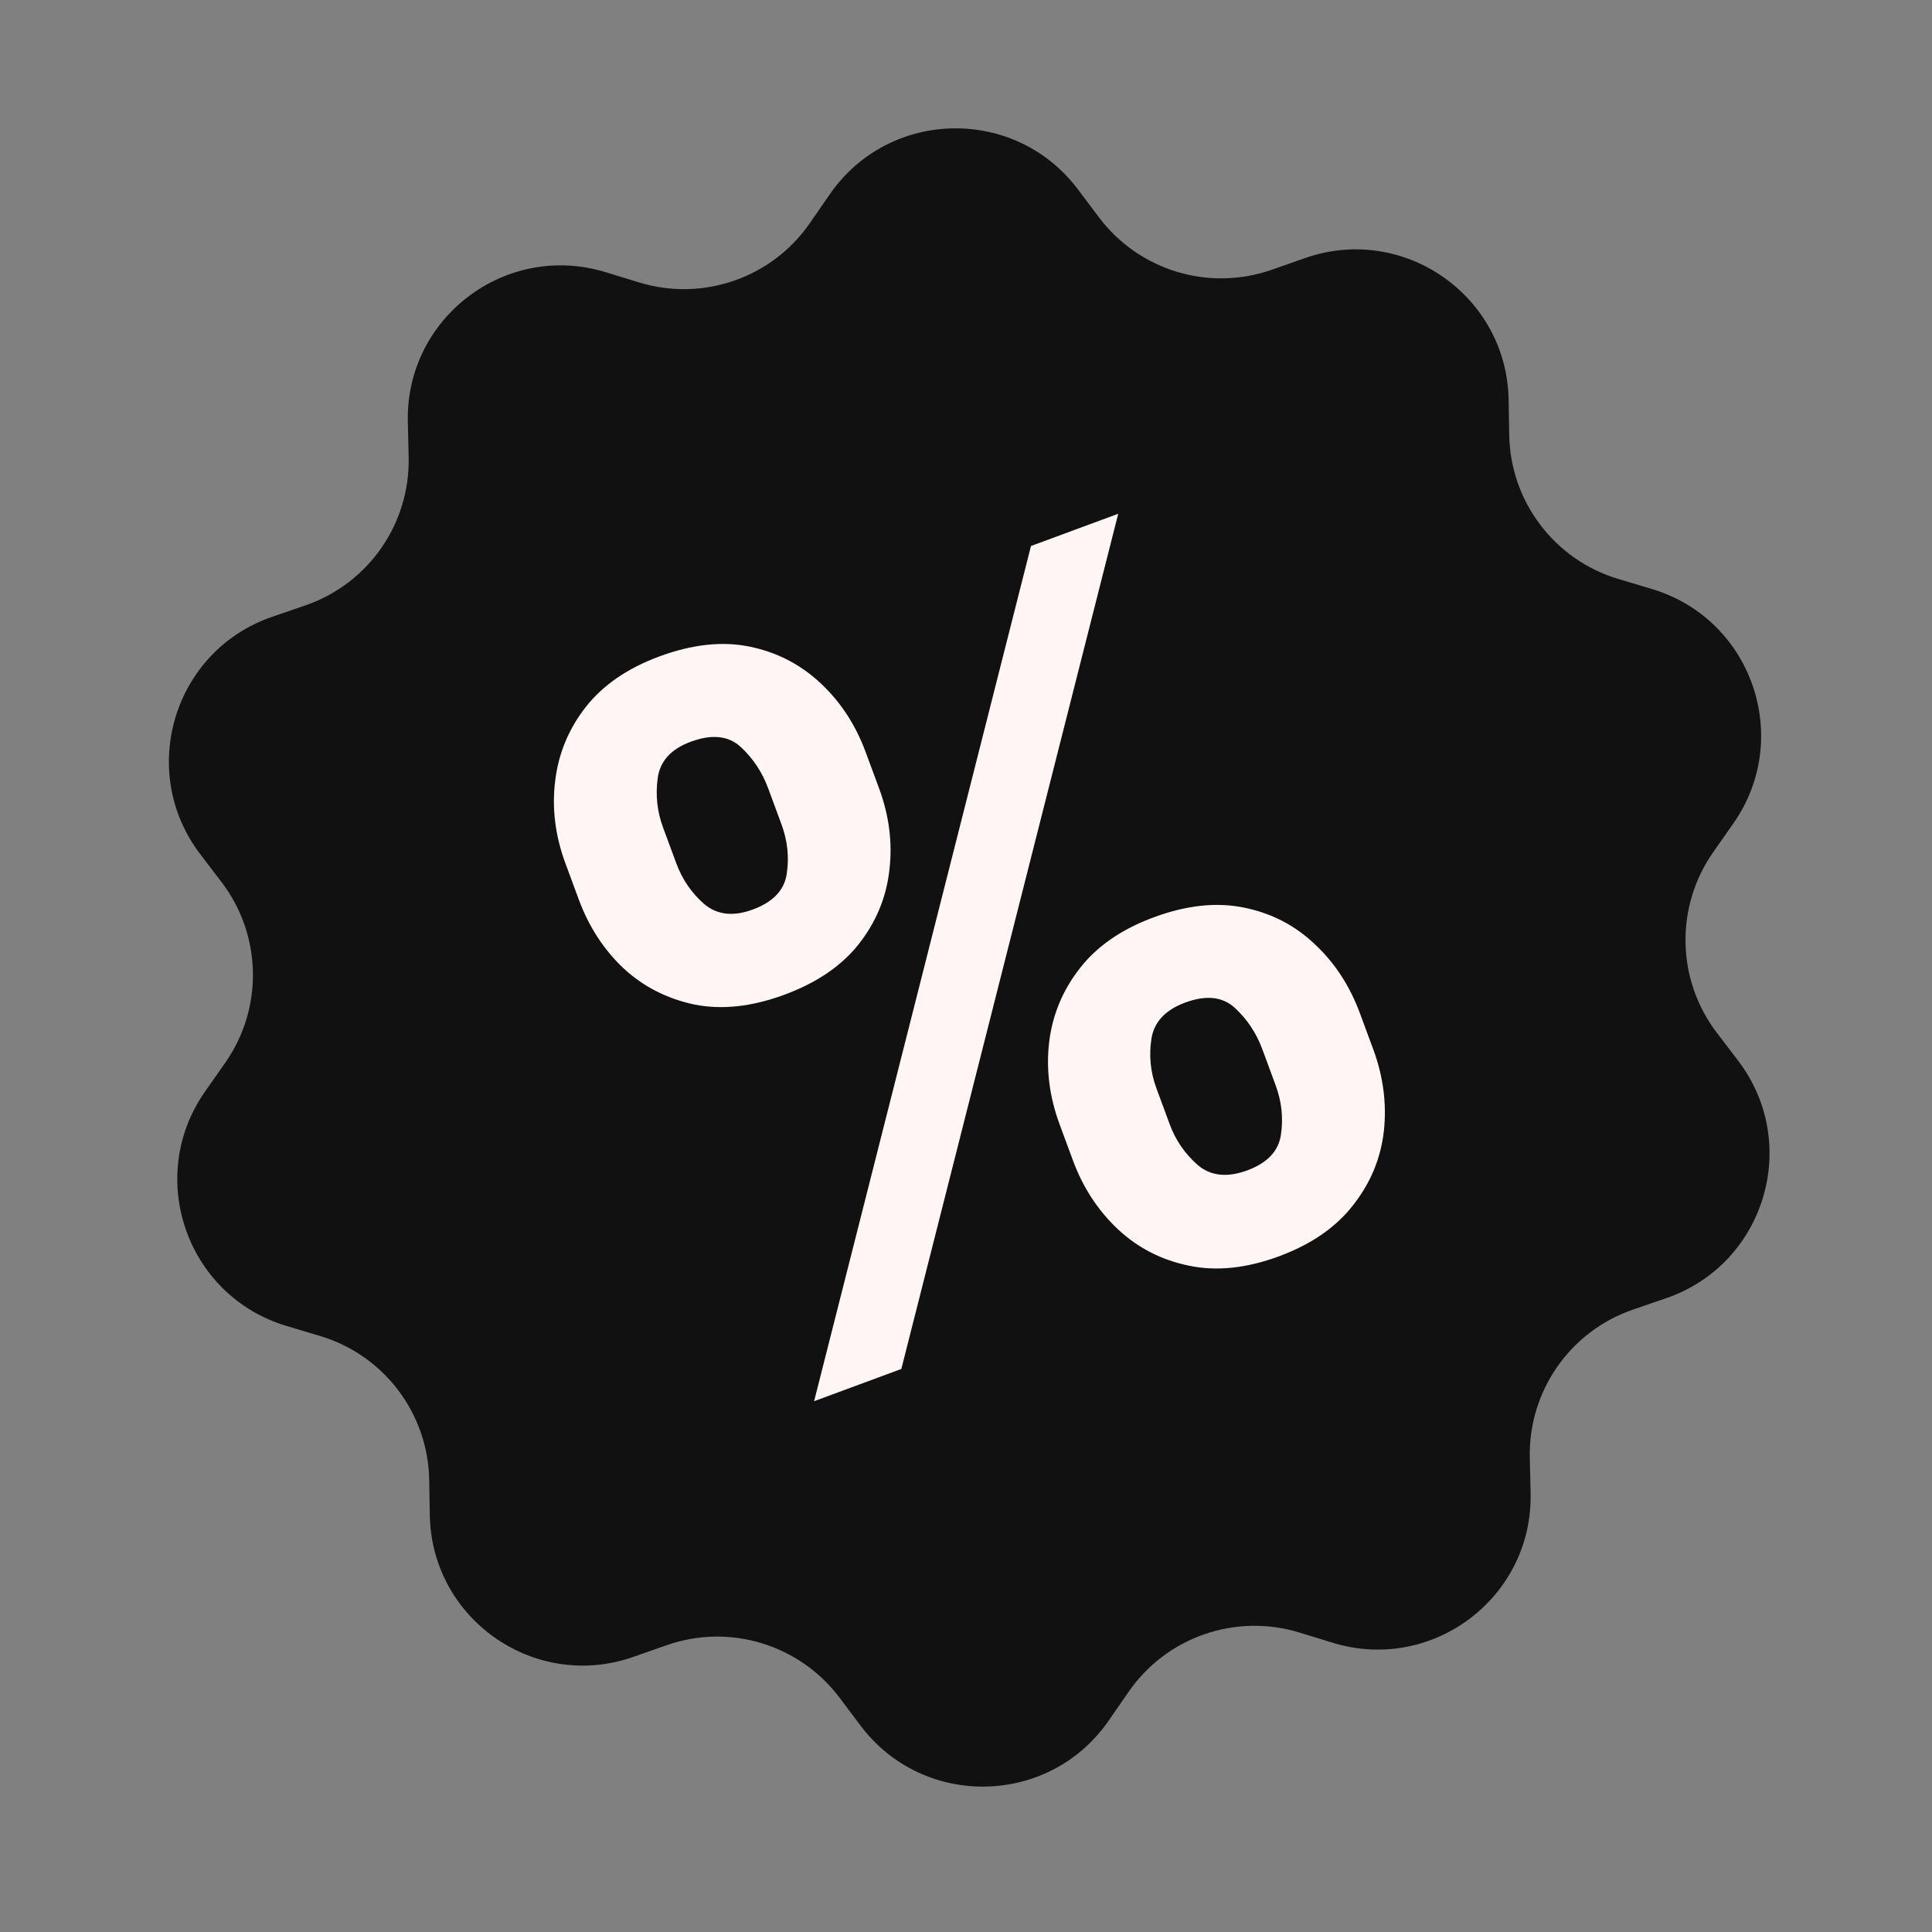
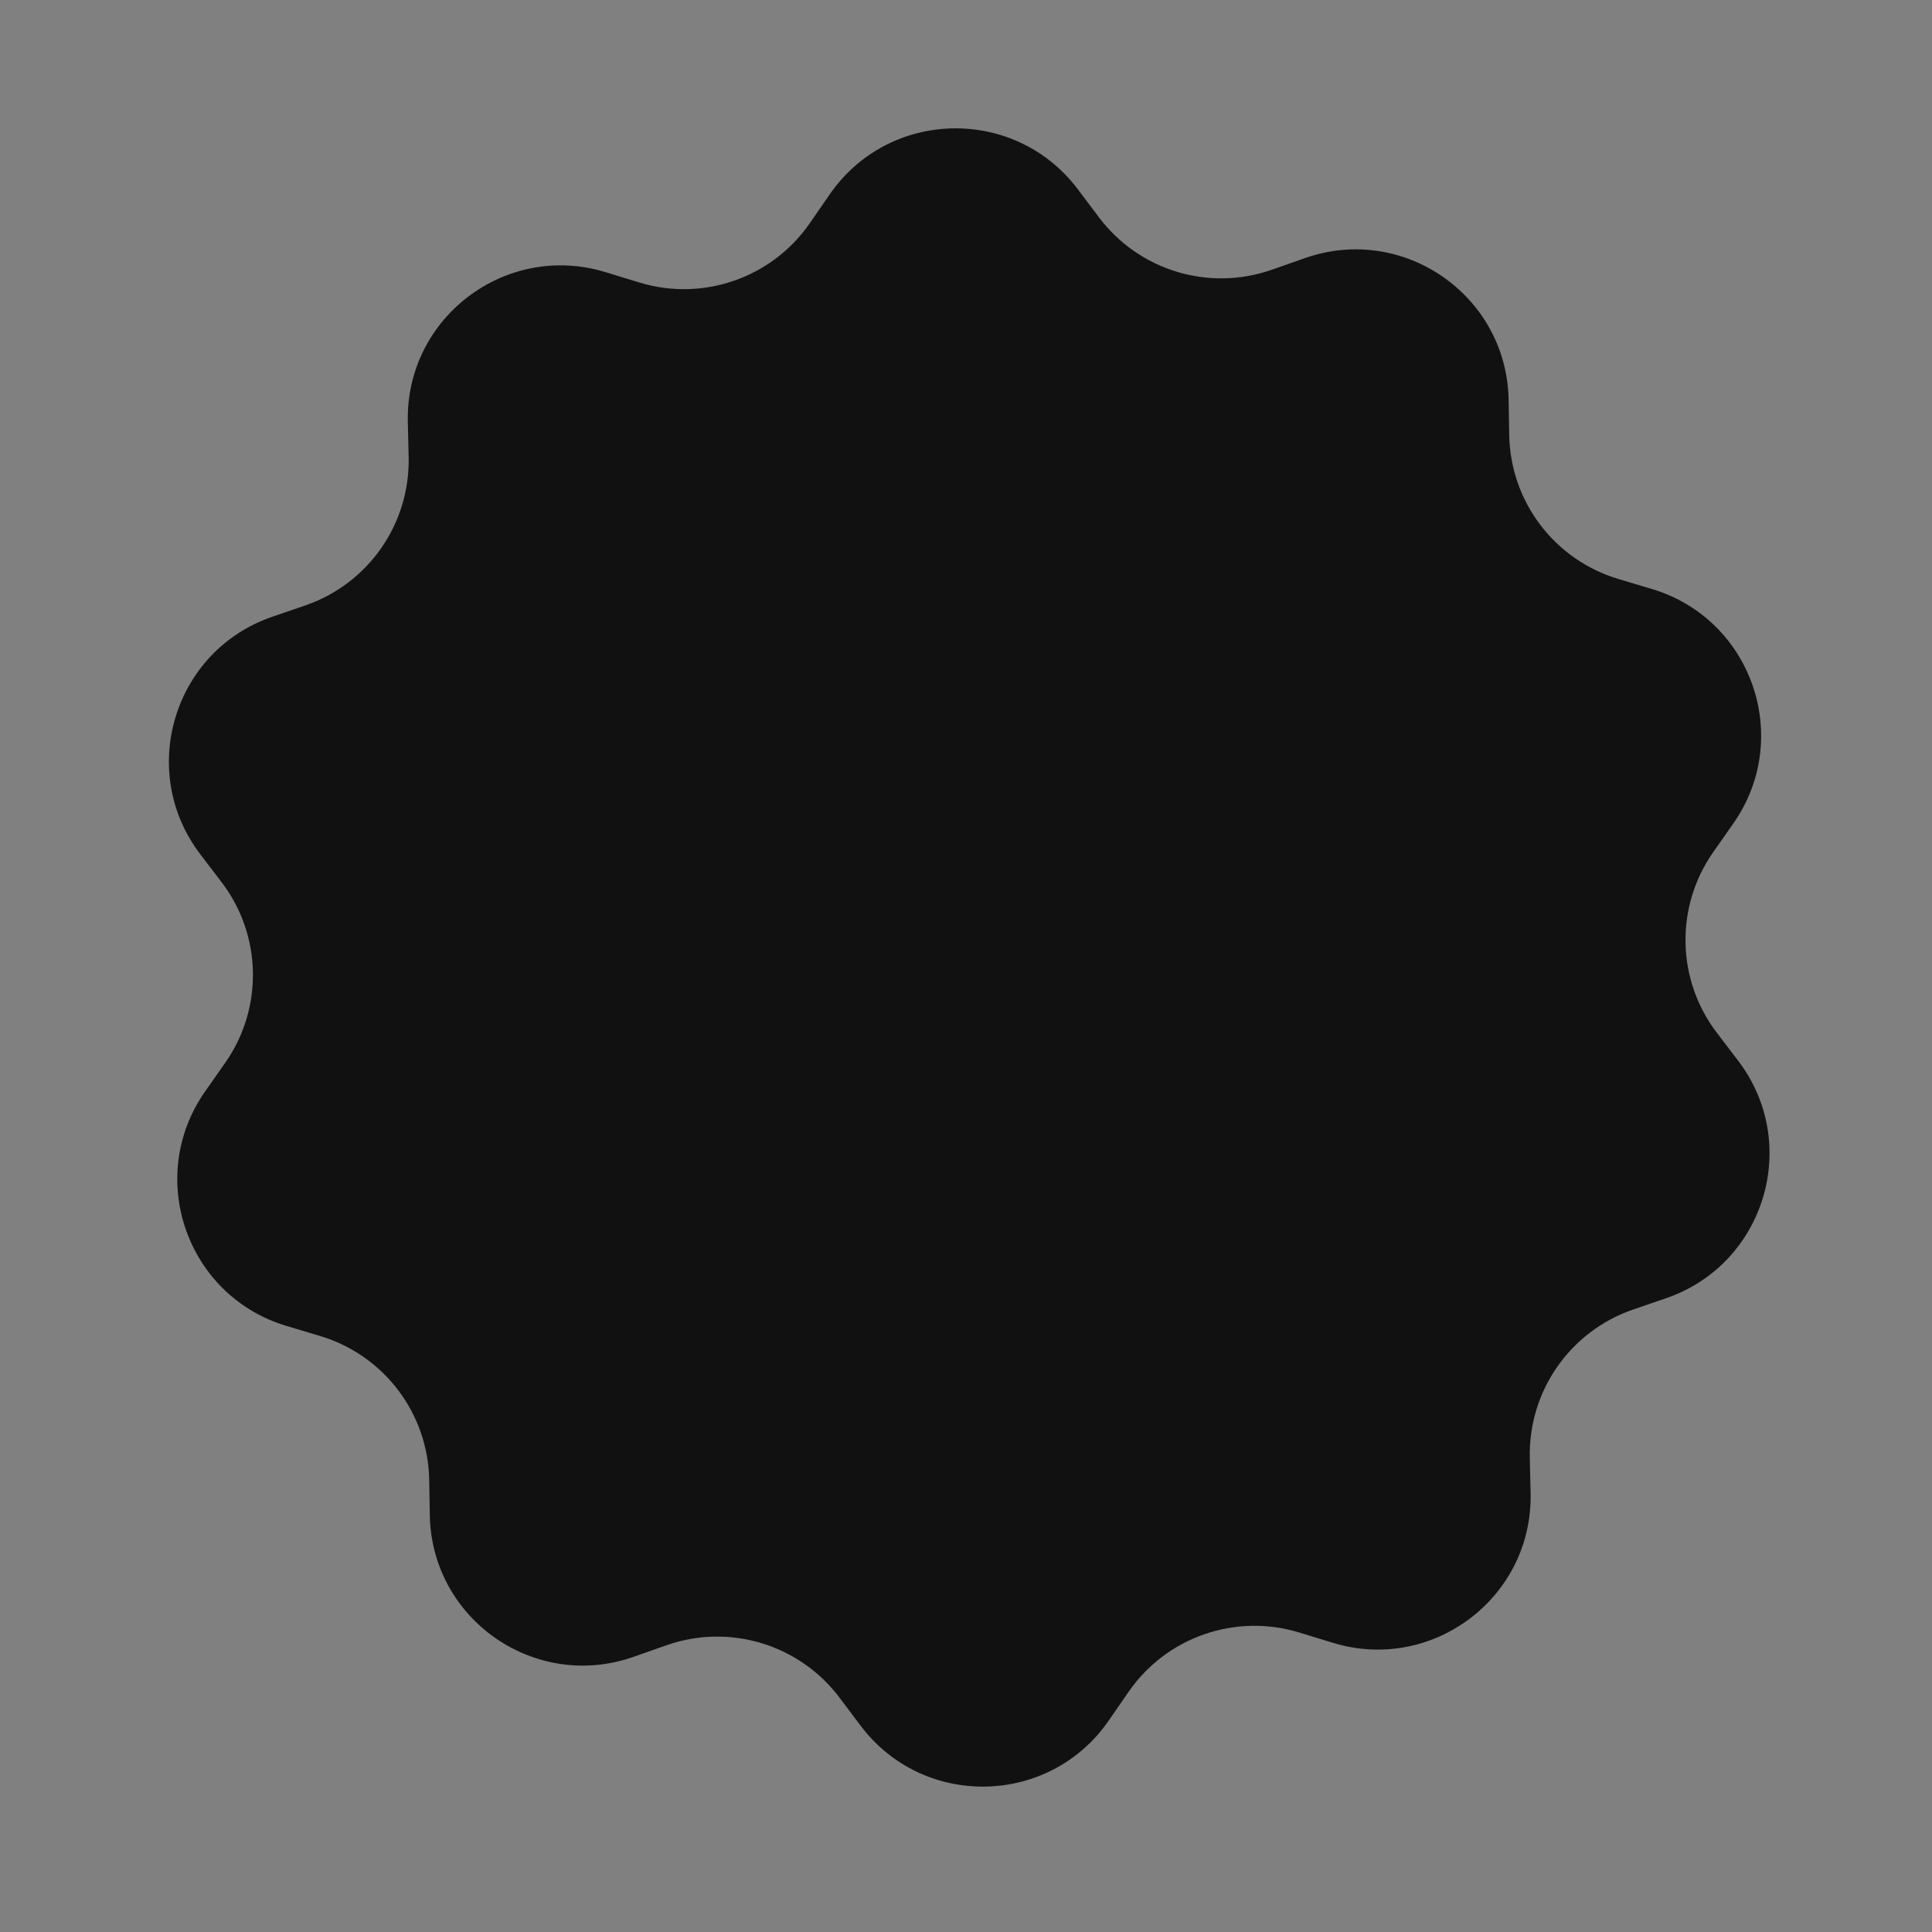
<svg xmlns="http://www.w3.org/2000/svg" width="101" height="101" viewBox="0 0 101 101" fill="none">
  <rect x="0" y="0" width="101" height="101" fill="#808080" stroke="none" />
  <path d="M43.377 10.16C46.48 5.671 53.068 5.539 56.349 9.899L57.45 11.361C59.546 14.146 63.203 15.254 66.491 14.1L68.219 13.493C73.368 11.686 78.775 15.451 78.867 20.907L78.898 22.738C78.957 26.222 81.264 29.268 84.603 30.267L86.357 30.792C91.585 32.356 93.746 38.58 90.614 43.048L89.563 44.548C87.562 47.401 87.639 51.222 89.753 53.992L90.863 55.448C94.173 59.787 92.263 66.093 87.103 67.866L85.371 68.461C82.075 69.594 79.892 72.73 79.974 76.214L80.016 78.044C80.144 83.5 74.892 87.479 69.675 85.88L67.924 85.344C64.592 84.323 60.983 85.577 59.001 88.443L57.959 89.949C54.856 94.438 48.268 94.57 44.987 90.21L43.886 88.747C41.79 85.963 38.133 84.855 34.845 86.009L33.117 86.616C27.968 88.423 22.561 84.658 22.469 79.202L22.438 77.371C22.379 73.887 20.072 70.841 16.733 69.842L14.979 69.317C9.751 67.752 7.589 61.528 10.722 57.06L11.773 55.561C13.774 52.708 13.697 48.887 11.583 46.116L10.473 44.661C7.163 40.322 9.073 34.016 14.233 32.243L15.965 31.648C19.261 30.515 21.444 27.379 21.363 23.895L21.32 22.064C21.192 16.609 26.444 12.63 31.661 14.229L33.412 14.765C36.744 15.786 40.353 14.532 42.336 11.666L43.377 10.16Z" fill="#121111" />
-   <path d="M56.087 60.655L55.392 58.775C54.865 57.347 54.682 55.925 54.844 54.506C55.013 53.072 55.545 51.781 56.44 50.633C57.342 49.468 58.634 48.575 60.317 47.954C62.023 47.323 63.589 47.154 65.015 47.444C66.453 47.731 67.691 48.368 68.729 49.356C69.774 50.329 70.562 51.534 71.094 52.973L71.789 54.853C72.316 56.281 72.501 57.709 72.344 59.139C72.182 60.558 71.648 61.843 70.742 62.996C69.84 64.16 68.547 65.053 66.865 65.675C65.159 66.305 63.59 66.469 62.16 66.167C60.733 65.876 59.497 65.245 58.452 64.272C57.403 63.288 56.614 62.083 56.087 60.655ZM60.458 56.903L61.153 58.783C61.457 59.607 61.942 60.312 62.606 60.897C63.283 61.478 64.149 61.574 65.205 61.184C66.261 60.793 66.848 60.168 66.965 59.307C67.094 58.441 67.001 57.585 66.688 56.738L65.994 54.858C65.681 54.011 65.204 53.29 64.562 52.696C63.92 52.102 63.054 52.007 61.963 52.41C60.919 52.796 60.329 53.429 60.193 54.311C60.056 55.192 60.145 56.056 60.458 56.903ZM30.253 47.013L29.558 45.133C29.027 43.694 28.848 42.263 29.021 40.84C29.19 39.406 29.722 38.115 30.617 36.967C31.523 35.814 32.806 34.931 34.465 34.318C36.183 33.683 37.755 33.511 39.181 33.802C40.608 34.093 41.846 34.73 42.895 35.714C43.94 36.687 44.729 37.892 45.26 39.331L45.955 41.211C46.487 42.651 46.666 44.081 46.492 45.504C46.331 46.922 45.797 48.208 44.89 49.36C43.991 50.497 42.695 51.378 41 52.004C39.306 52.63 37.74 52.8 36.302 52.514C34.871 52.212 33.635 51.58 32.594 50.619C31.561 49.642 30.78 48.441 30.253 47.013ZM34.659 43.248L35.354 45.129C35.667 45.976 36.153 46.686 36.814 47.26C37.486 47.829 38.333 47.925 39.354 47.548C40.421 47.154 41.014 46.526 41.131 45.665C41.26 44.799 41.167 43.943 40.855 43.096L40.16 41.216C39.847 40.369 39.37 39.648 38.728 39.054C38.087 38.46 37.215 38.367 36.112 38.775C35.079 39.156 34.503 39.791 34.383 40.68C34.262 41.568 34.355 42.425 34.659 43.248ZM42.559 73.251L53.897 28.543L58.458 26.858L47.12 71.565L42.559 73.251Z" fill="#FFF5F5" />
</svg>